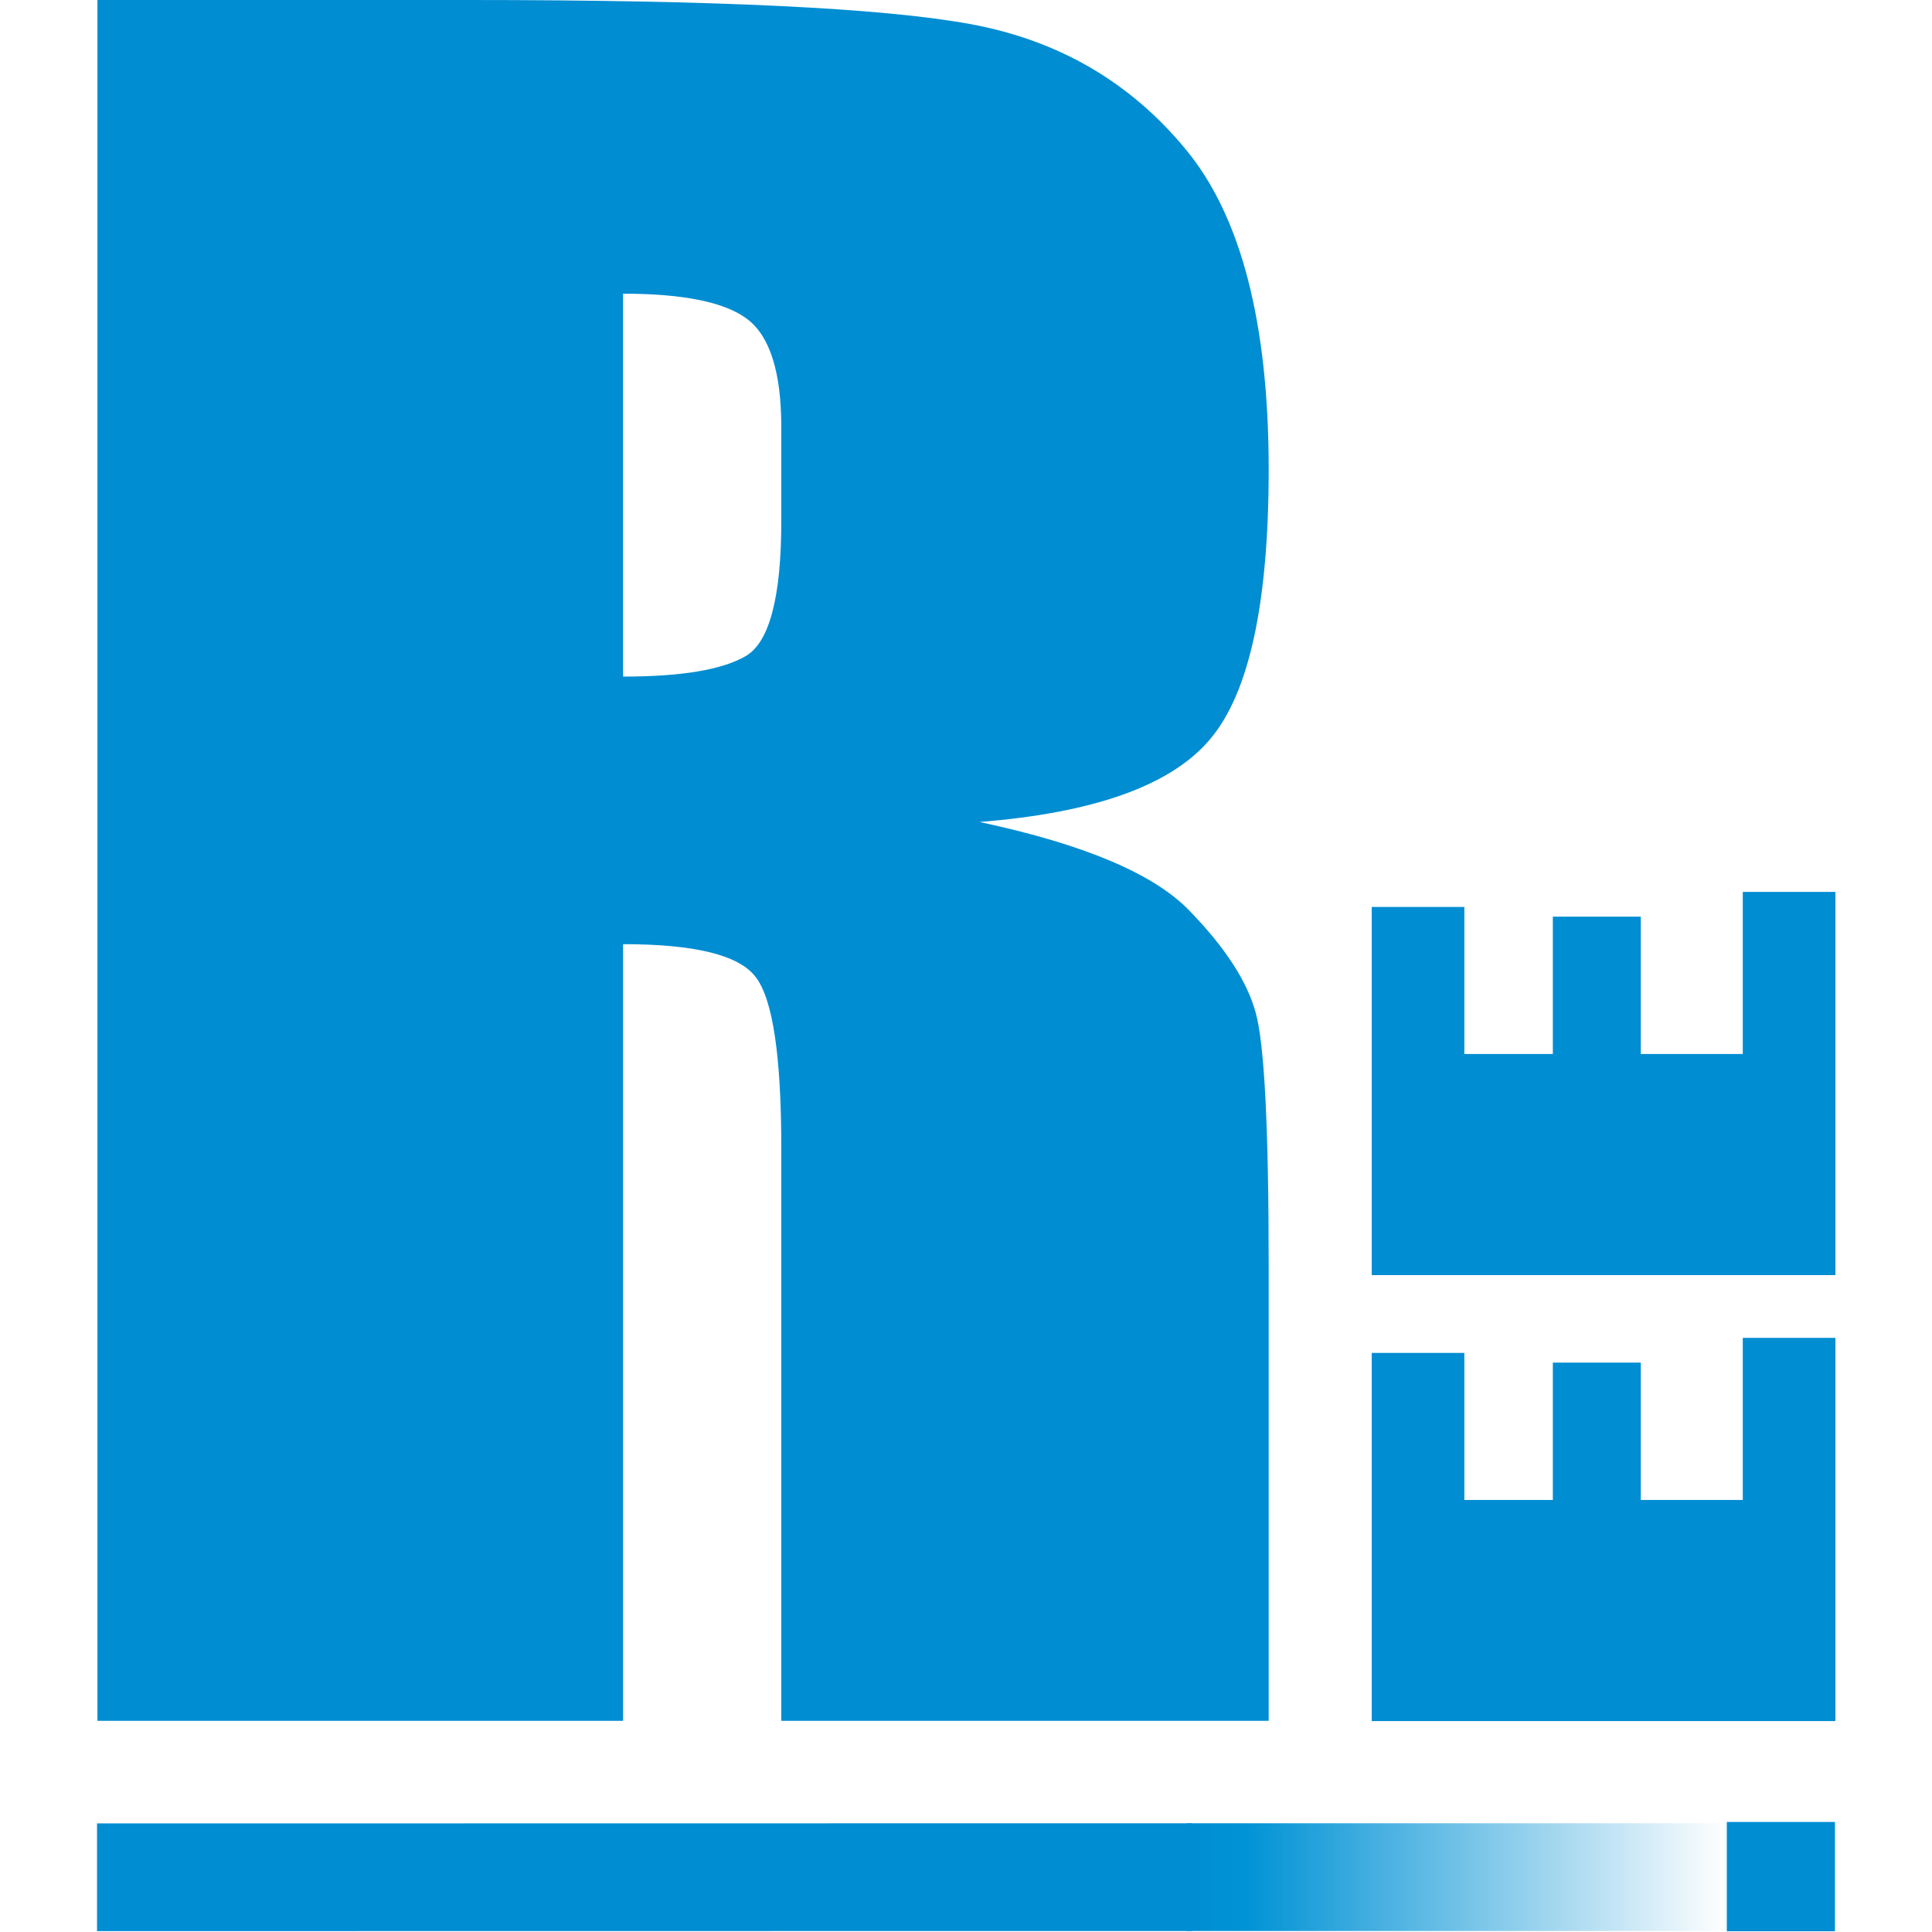
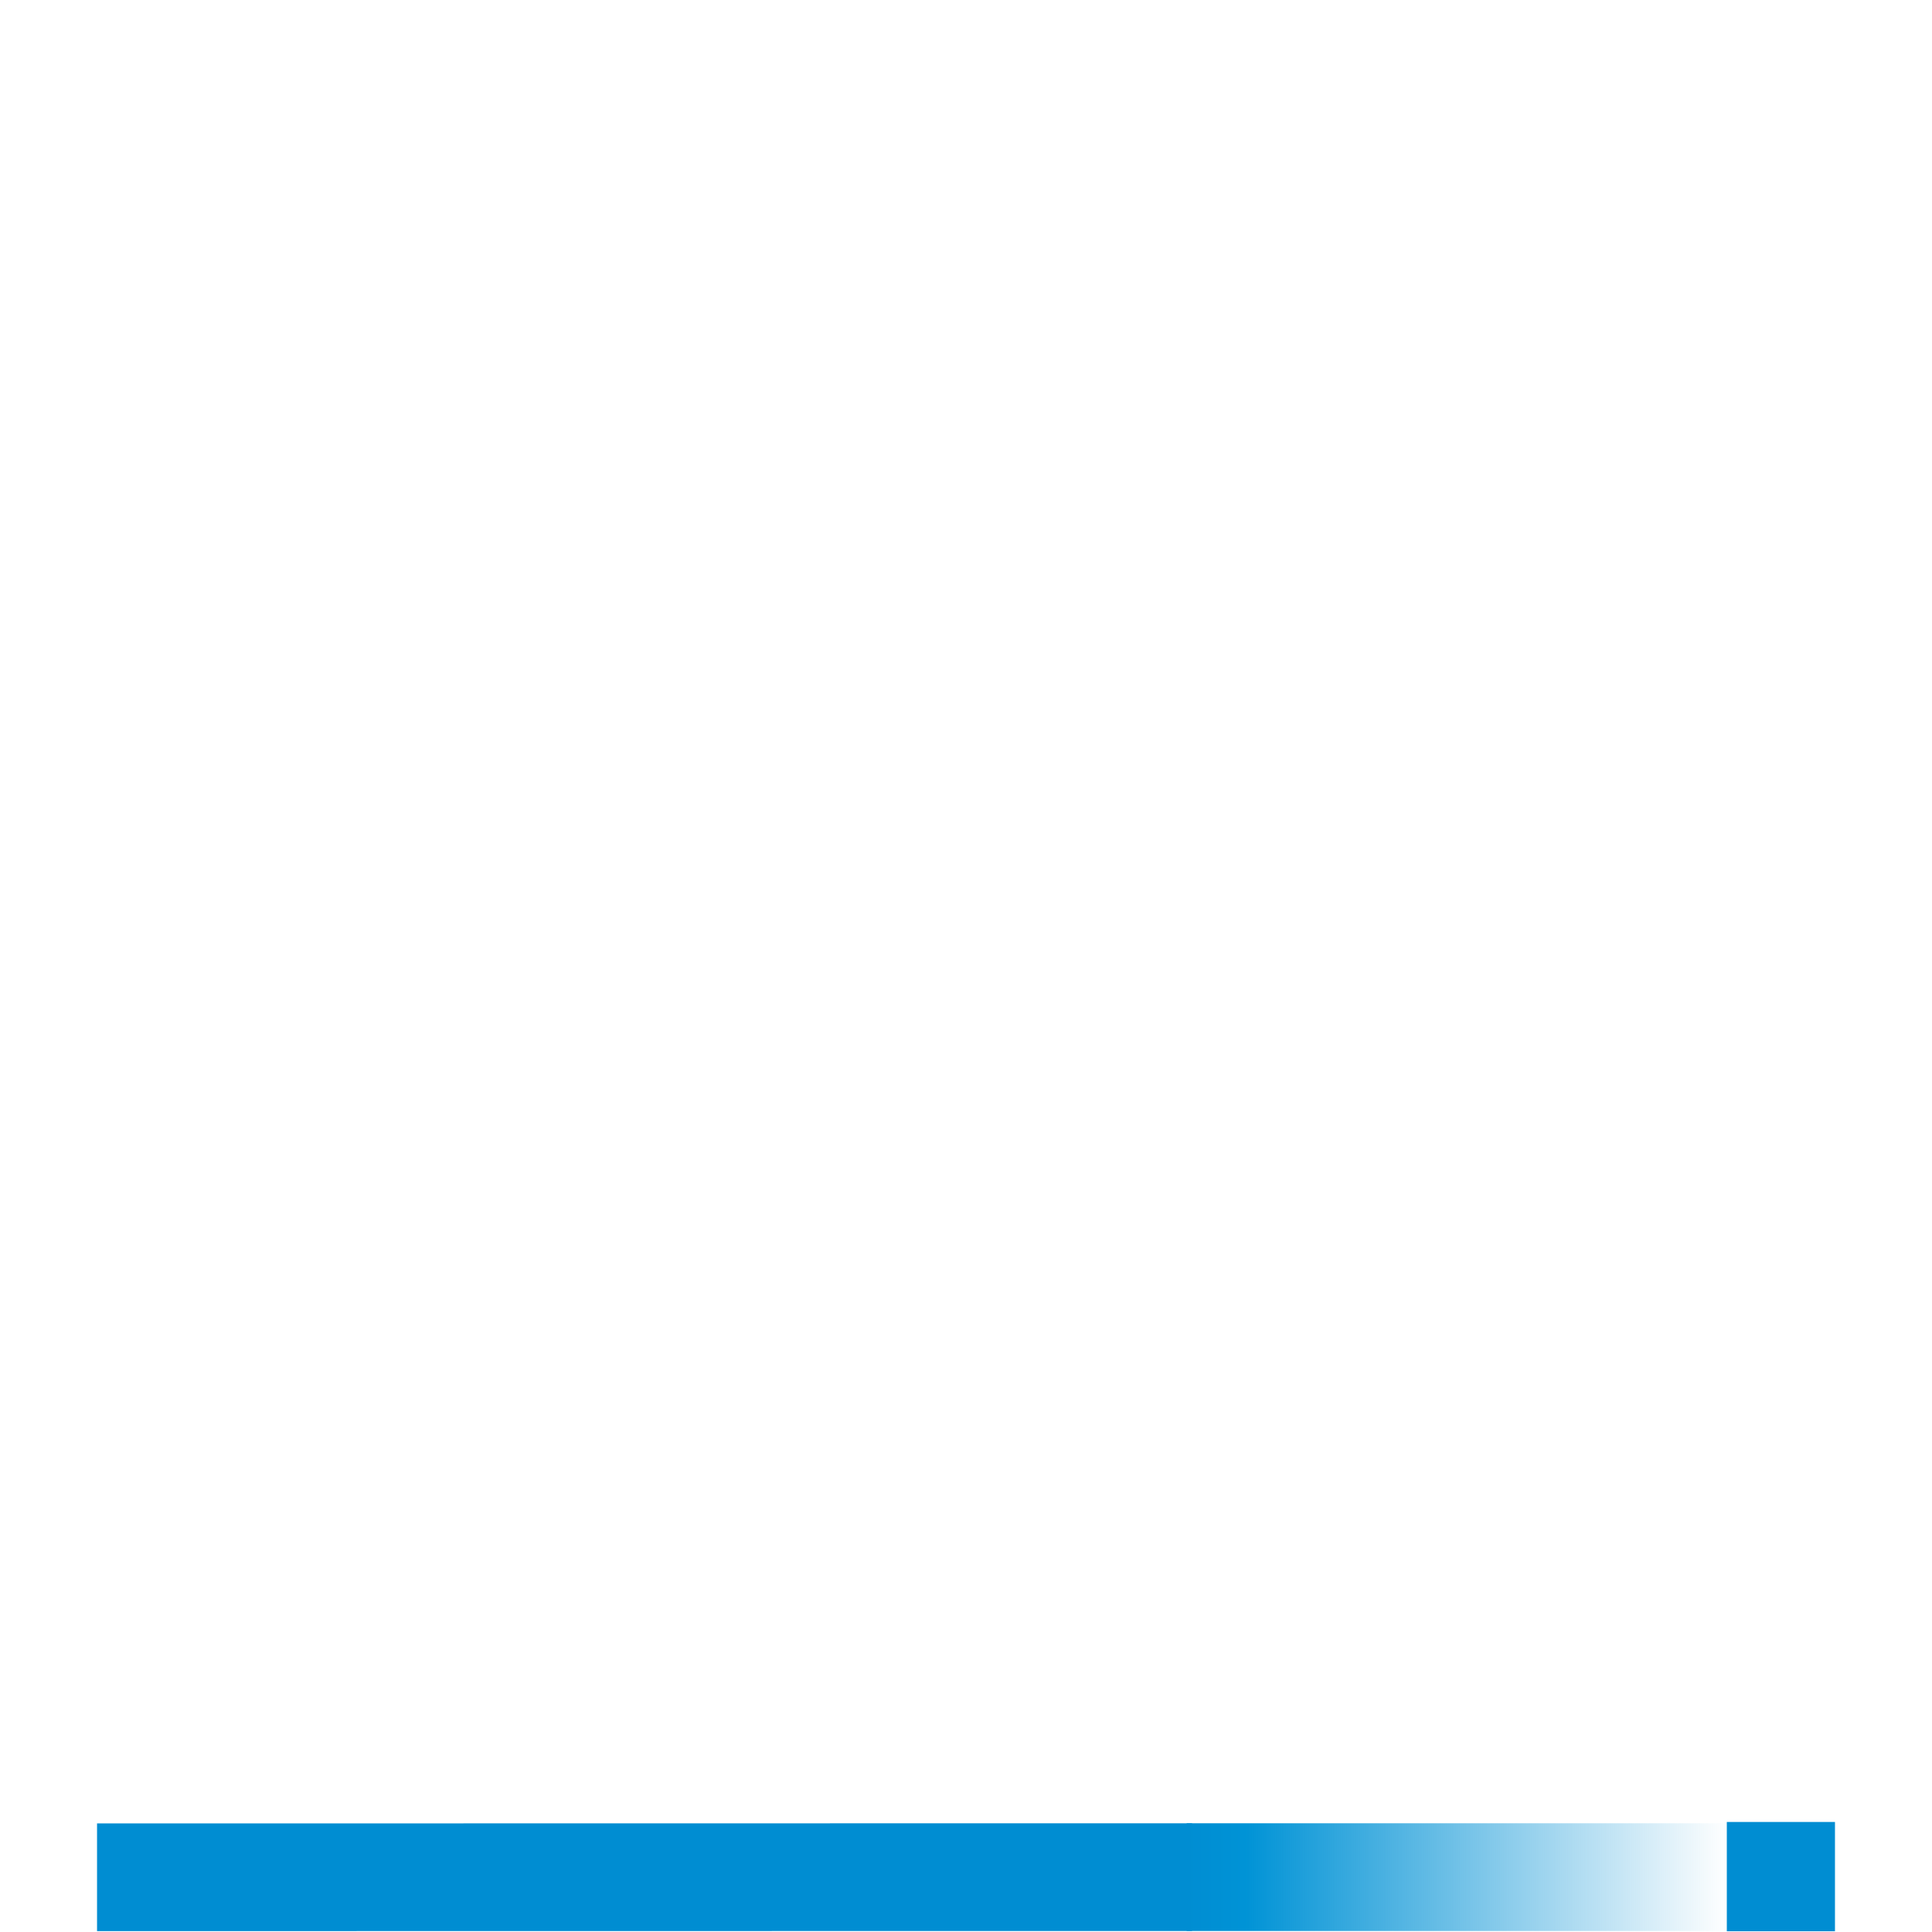
<svg xmlns="http://www.w3.org/2000/svg" xml:space="preserve" width="1in" height="1in" version="1.1" style="shape-rendering:geometricPrecision; text-rendering:geometricPrecision; image-rendering:optimizeQuality; fill-rule:evenodd; clip-rule:evenodd" viewBox="0 0 1000 1000">
  <defs>
    <style type="text/css">
   
    .fil1 {fill:#008DD2}
    .fil3 {fill:#008DD2;fill-rule:nonzero}
    .fil0 {fill:#008DD2;fill-rule:nonzero}
    .fil2 {fill:url(#id0)}
   
  </style>
    <linearGradient id="id0" gradientUnits="userSpaceOnUse" x1="613.93" y1="971.6" x2="894.07" y2="971.6">
      <stop offset="0" style="stop-opacity:1; stop-color:#008DD2" />
      <stop offset="0.11" style="stop-opacity:1; stop-color:#0093D6" />
      <stop offset="1" style="stop-opacity:0; stop-color:#008DD2" />
    </linearGradient>
  </defs>
  <g id="Layer_x0020_1">
-     <path class="fil0" d="M710 890.83l0 -190.56 47.94 0 0 76.11 45.81 0 0 -71.11 45.52 0 0 71.11 52.79 0 0 -83.89 47.94 0 0 198.33 -240 0zm0 -230.83l0 -190.56 47.94 0 0 76.11 45.81 0 0 -71.11 45.52 0 0 71.11 52.79 0 0 -83.89 47.94 0 0 198.33 -240 0z" />
-     <path class="fil0" d="M50.42 0l192.18 0c128.12,0 214.85,4.13 260.2,12.57 45.35,8.44 82.33,30.03 110.94,64.75 28.62,34.53 42.93,89.89 42.93,165.71 0,69.25 -10.13,115.8 -30.38,139.63 -20.03,23.83 -59.87,38.1 -119.31,42.79 53.71,11.45 90.04,26.65 108.53,45.79 18.49,18.96 29.93,36.6 34.33,52.55 4.62,15.96 6.83,59.87 6.83,131.75l0 235.15 -252.27 0 0 -296.33c0,-47.67 -4.4,-77.14 -13.21,-88.59 -8.58,-11.44 -31.48,-17.07 -68.68,-17.07l0 401.99 -272.08 0 0 -890.69zm272.08 152.02l0 198.18c30.38,0 51.51,-3.56 63.62,-10.7 12.1,-7.13 18.27,-30.41 18.27,-69.63l0 -48.98c0,-28.33 -5.95,-46.92 -17.61,-55.74 -11.67,-8.82 -33.24,-13.14 -64.28,-13.14z" />
    <polygon class="fil1" points="50.23,943.8 617.01,943.72 617.01,999.48 50.23,999.55 " />
    <polygon class="fil2" points="614.22,943.72 894.07,943.72 894.07,999.48 614.22,999.48 " />
    <polygon class="fil3" points="893.8,943.05 949.78,943.05 949.78,999.62 893.8,999.62 " />
  </g>
</svg>